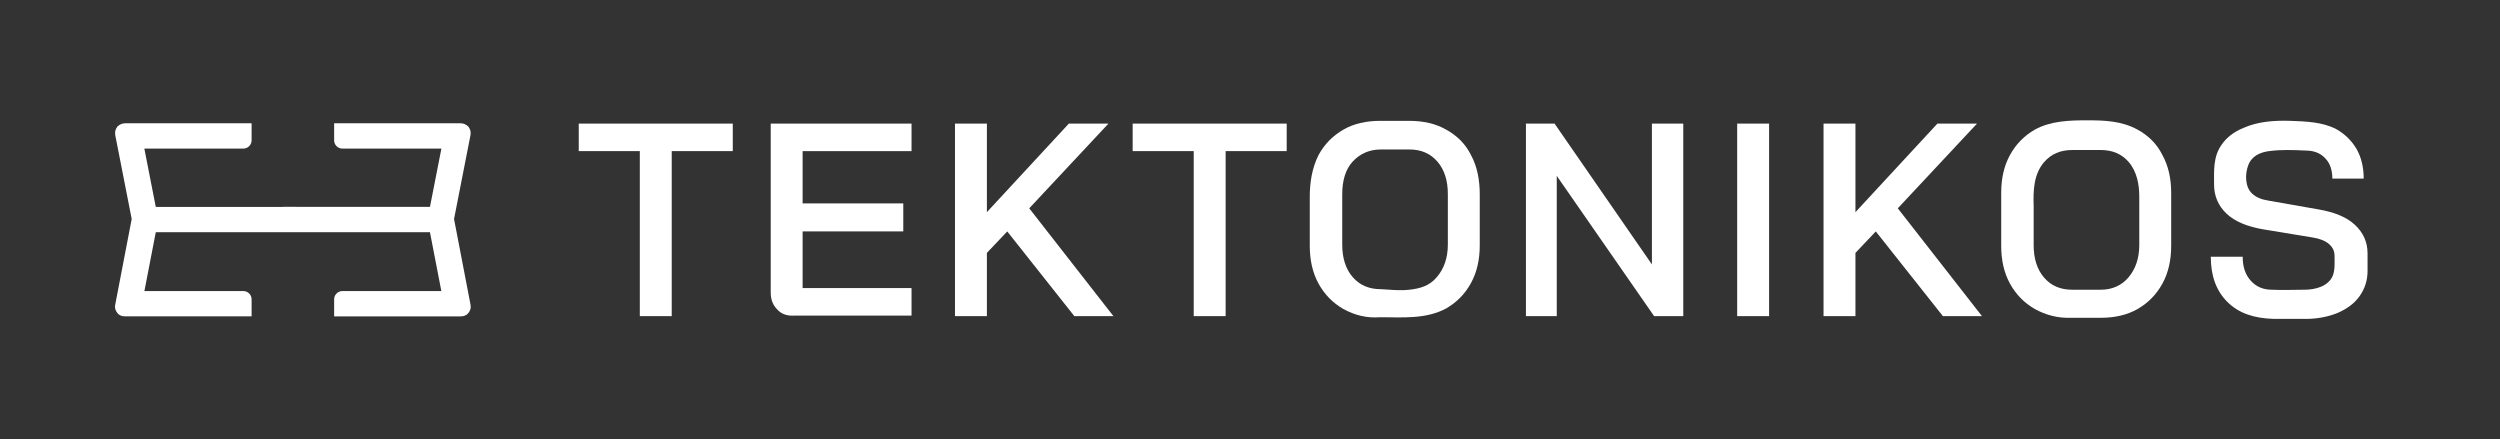
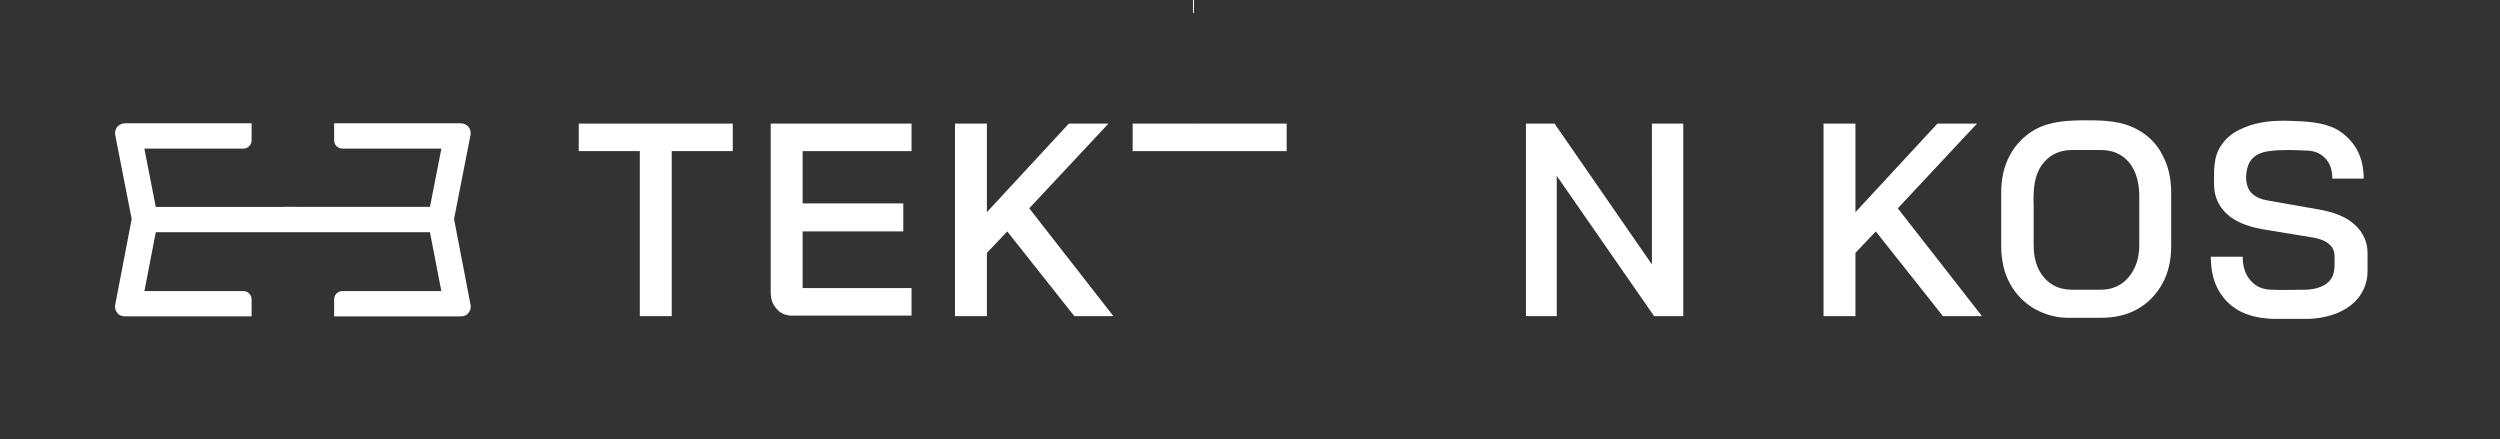
<svg xmlns="http://www.w3.org/2000/svg" id="Laag_2" data-name="Laag 2" viewBox="0 0 2345.14 411.98">
  <rect x="0" y="0" width="2345.14" height="411.98" fill="#333333" stroke="none" />
  <defs>
    <style>
      .cls-1 {
        fill: #fff;
        stroke-width: 0px;
      }
    </style>
  </defs>
  <g>
    <path class="cls-1" d="m600.17,141.75h-57.27v-25.8h144.48v25.8h-57.27v154.8h-29.93v-154.8Z" />
    <path class="cls-1" d="m729.17,290.36c-4.13-4.13-6.19-9.29-6.19-16V115.95h132.09v25.8h-102.17v49.02h94.43v26.32h-94.43v53.15h102.17v25.8h-109.91c-6.71.52-12.38-1.55-16-5.68Z" />
    <path class="cls-1" d="m1007.8,296.55l-62.95-79.46-19.09,20.12v59.34h-29.93V115.95h29.93v83.07l76.88-83.07h37.15l-74.3,79.46,78.95,101.13h-36.64Z" />
-     <path class="cls-1" d="m1119.77,141.75h-57.27v-25.8h144.48v25.8h-57.27v154.8h-29.93v-154.8h0Z" />
-     <path class="cls-1" d="m1260.12,289.84c-9.8-5.68-17.54-13.42-23.22-23.74-5.68-10.32-8.26-22.19-8.26-35.6v-45.92c0-13.42,2.06-26.83,8.26-39.22,5.68-10.32,13.42-18.06,23.22-23.74,9.8-5.68,21.67-8.26,34.57-8.26h27.35c12.9,0,24.77,2.58,34.57,8.26,10.32,5.68,18.06,13.42,23.22,23.74,6.19,11.35,8.26,24.25,8.26,37.15v47.47c0,13.42-2.58,25.28-8.26,35.6-5.68,10.32-13.42,18.06-23.22,23.74-19.09,10.32-41.28,8.26-61.92,8.26-12.9,1.03-24.25-2.06-34.57-7.74Zm61.92-18.06c9.8-1.03,19.09-3.61,25.8-11.87,6.71-7.74,10.32-18.06,10.32-30.44v-47.47c0-12.38-3.1-22.7-9.8-30.44-6.71-7.74-15.48-11.35-26.32-11.35h-26.83c-10.84,0-19.61,4.13-26.32,11.35-6.71,7.22-9.8,18.06-9.8,30.44v47.47c0,12.38,3.1,22.7,9.8,30.44,6.71,7.74,15.48,11.35,26.32,11.35,8.77.52,18.06,1.55,26.83.52Z" />
+     <path class="cls-1" d="m1119.77,141.75h-57.27v-25.8h144.48v25.8h-57.27h-29.93v-154.8h0Z" />
    <path class="cls-1" d="m1431.43,115.95h26.83l91.33,132.09V115.95h29.41v180.6h-27.35l-91.33-131.58v131.58h-28.9V115.95Z" />
-     <path class="cls-1" d="m1629.57,115.95h29.93v180.6h-29.93V115.95Z" />
    <path class="cls-1" d="m1822.55,296.55l-62.95-79.46-19.09,20.12v59.34h-29.93V115.95h29.93v83.07l76.88-83.07h37.15l-74.3,79.46,78.95,101.13h-36.64Z" />
    <path class="cls-1" d="m1908.72,289.84c-9.8-5.68-17.54-13.42-23.22-23.74s-8.26-22.19-8.26-35.6v-49.53c0-13.42,2.58-25.28,8.26-35.6,5.68-10.32,13.42-18.06,23.22-23.74,14.96-8.26,32.51-8.77,49.02-8.77s32.51.52,47.47,8.77c10.32,5.68,18.06,13.42,23.22,23.74,5.68,10.32,8.26,22.19,8.26,35.6v49.53c0,13.42-2.58,25.28-8.26,35.6-5.68,10.32-13.42,18.06-23.22,23.74-9.8,5.68-21.67,8.26-34.57,8.26h-27.35c-12.9.52-24.25-2.58-34.57-8.26Zm61.92-18.06c10.84,0,19.61-4.13,25.8-11.35,6.71-7.74,10.32-18.06,10.32-30.44v-45.41c0-11.35-2.06-23.22-9.8-32.51-6.71-7.74-15.48-11.35-26.32-11.35h-26.83c-10.84,0-19.61,3.61-26.32,11.35-9.8,11.35-10.32,26.83-9.8,41.28v36.64c0,12.38,3.1,22.7,9.8,30.44,6.71,7.74,15.48,11.35,26.32,11.35h26.83Z" />
    <path class="cls-1" d="m2089.32,283.13c-10.32-10.32-15.48-24.25-15.48-42.31h29.93c0,9.8,2.58,17.03,7.74,22.7,5.16,5.68,11.87,8.26,19.61,8.26,10.32.52,20.12,0,30.44,0s22.7-3.1,26.83-13.42c2.06-5.68,1.55-11.87,1.55-18.06,0-4.64-1.55-8.26-5.16-11.35-3.61-3.1-8.77-5.16-15.48-6.19l-46.96-7.74c-14.45-2.58-25.8-7.22-33.54-14.45-7.74-7.22-11.87-16.51-11.87-27.35,0-12.9-1.03-26.32,7.22-37.67,4.64-6.71,11.35-11.87,20.12-15.48,13.93-6.19,29.41-7.22,44.38-6.71,14.45.52,29.93,1.03,42.83,7.74,8.26,4.64,14.45,10.84,19.09,18.58,4.64,8.26,6.71,17.54,6.71,27.86h-29.41c0-7.74-2.06-14.45-6.71-19.09-4.64-5.16-11.35-7.22-18.06-7.22-11.35-.52-23.22-1.03-34.57.52-8.26,1.03-16.51,4.64-19.61,13.42-3.1,8.26-3.1,20.64,4.13,26.83,3.61,3.1,8.26,5.16,14.96,6.19l46.96,8.26c14.96,2.58,26.32,7.22,34.06,14.45,7.74,7.22,11.87,16,11.87,26.83v16.51c0,8.77-2.58,16.51-7.22,23.22-4.64,6.71-11.35,11.87-20.64,16-8.77,3.61-19.09,5.68-29.93,5.68h-29.93c-19.61-.52-33.54-5.68-43.86-16Z" />
  </g>
  <path class="cls-1" d="m403.33,194.09l10.73-54.7h-92.88c-4.27,0-7.74-3.47-7.74-7.74v-16h118.68c2.58,0,5.16,1.03,7.22,3.1,1.55,2.06,2.58,4.64,2.06,7.74l-15.48,78.95,15.48,80.49c.52,2.58,0,5.16-2.06,7.74-1.55,2.06-4.13,3.1-7.22,3.1h-118.68v-16c0-4.27,3.47-7.74,7.74-7.74h92.82s-10.68-55.21-10.68-55.21h-131.67s-5.9-23.74-5.9-23.74h137.57Z" />
  <path class="cls-1" d="m277.71,194.09l-5.9,23.74h-125.67s-10.68,55.2-10.68,55.2h92.82c4.27,0,7.74,3.47,7.74,7.74v16h-118.68c-3.1,0-5.68-1.03-7.22-3.1-2.06-2.58-2.58-5.16-2.06-7.74l15.48-80.49-15.48-78.95c-.52-3.1.52-5.68,2.06-7.74,2.06-2.06,4.64-3.1,7.22-3.1h118.68v16c0,4.27-3.47,7.74-7.74,7.74h-92.88l10.73,54.7h131.57Z" />
</svg>